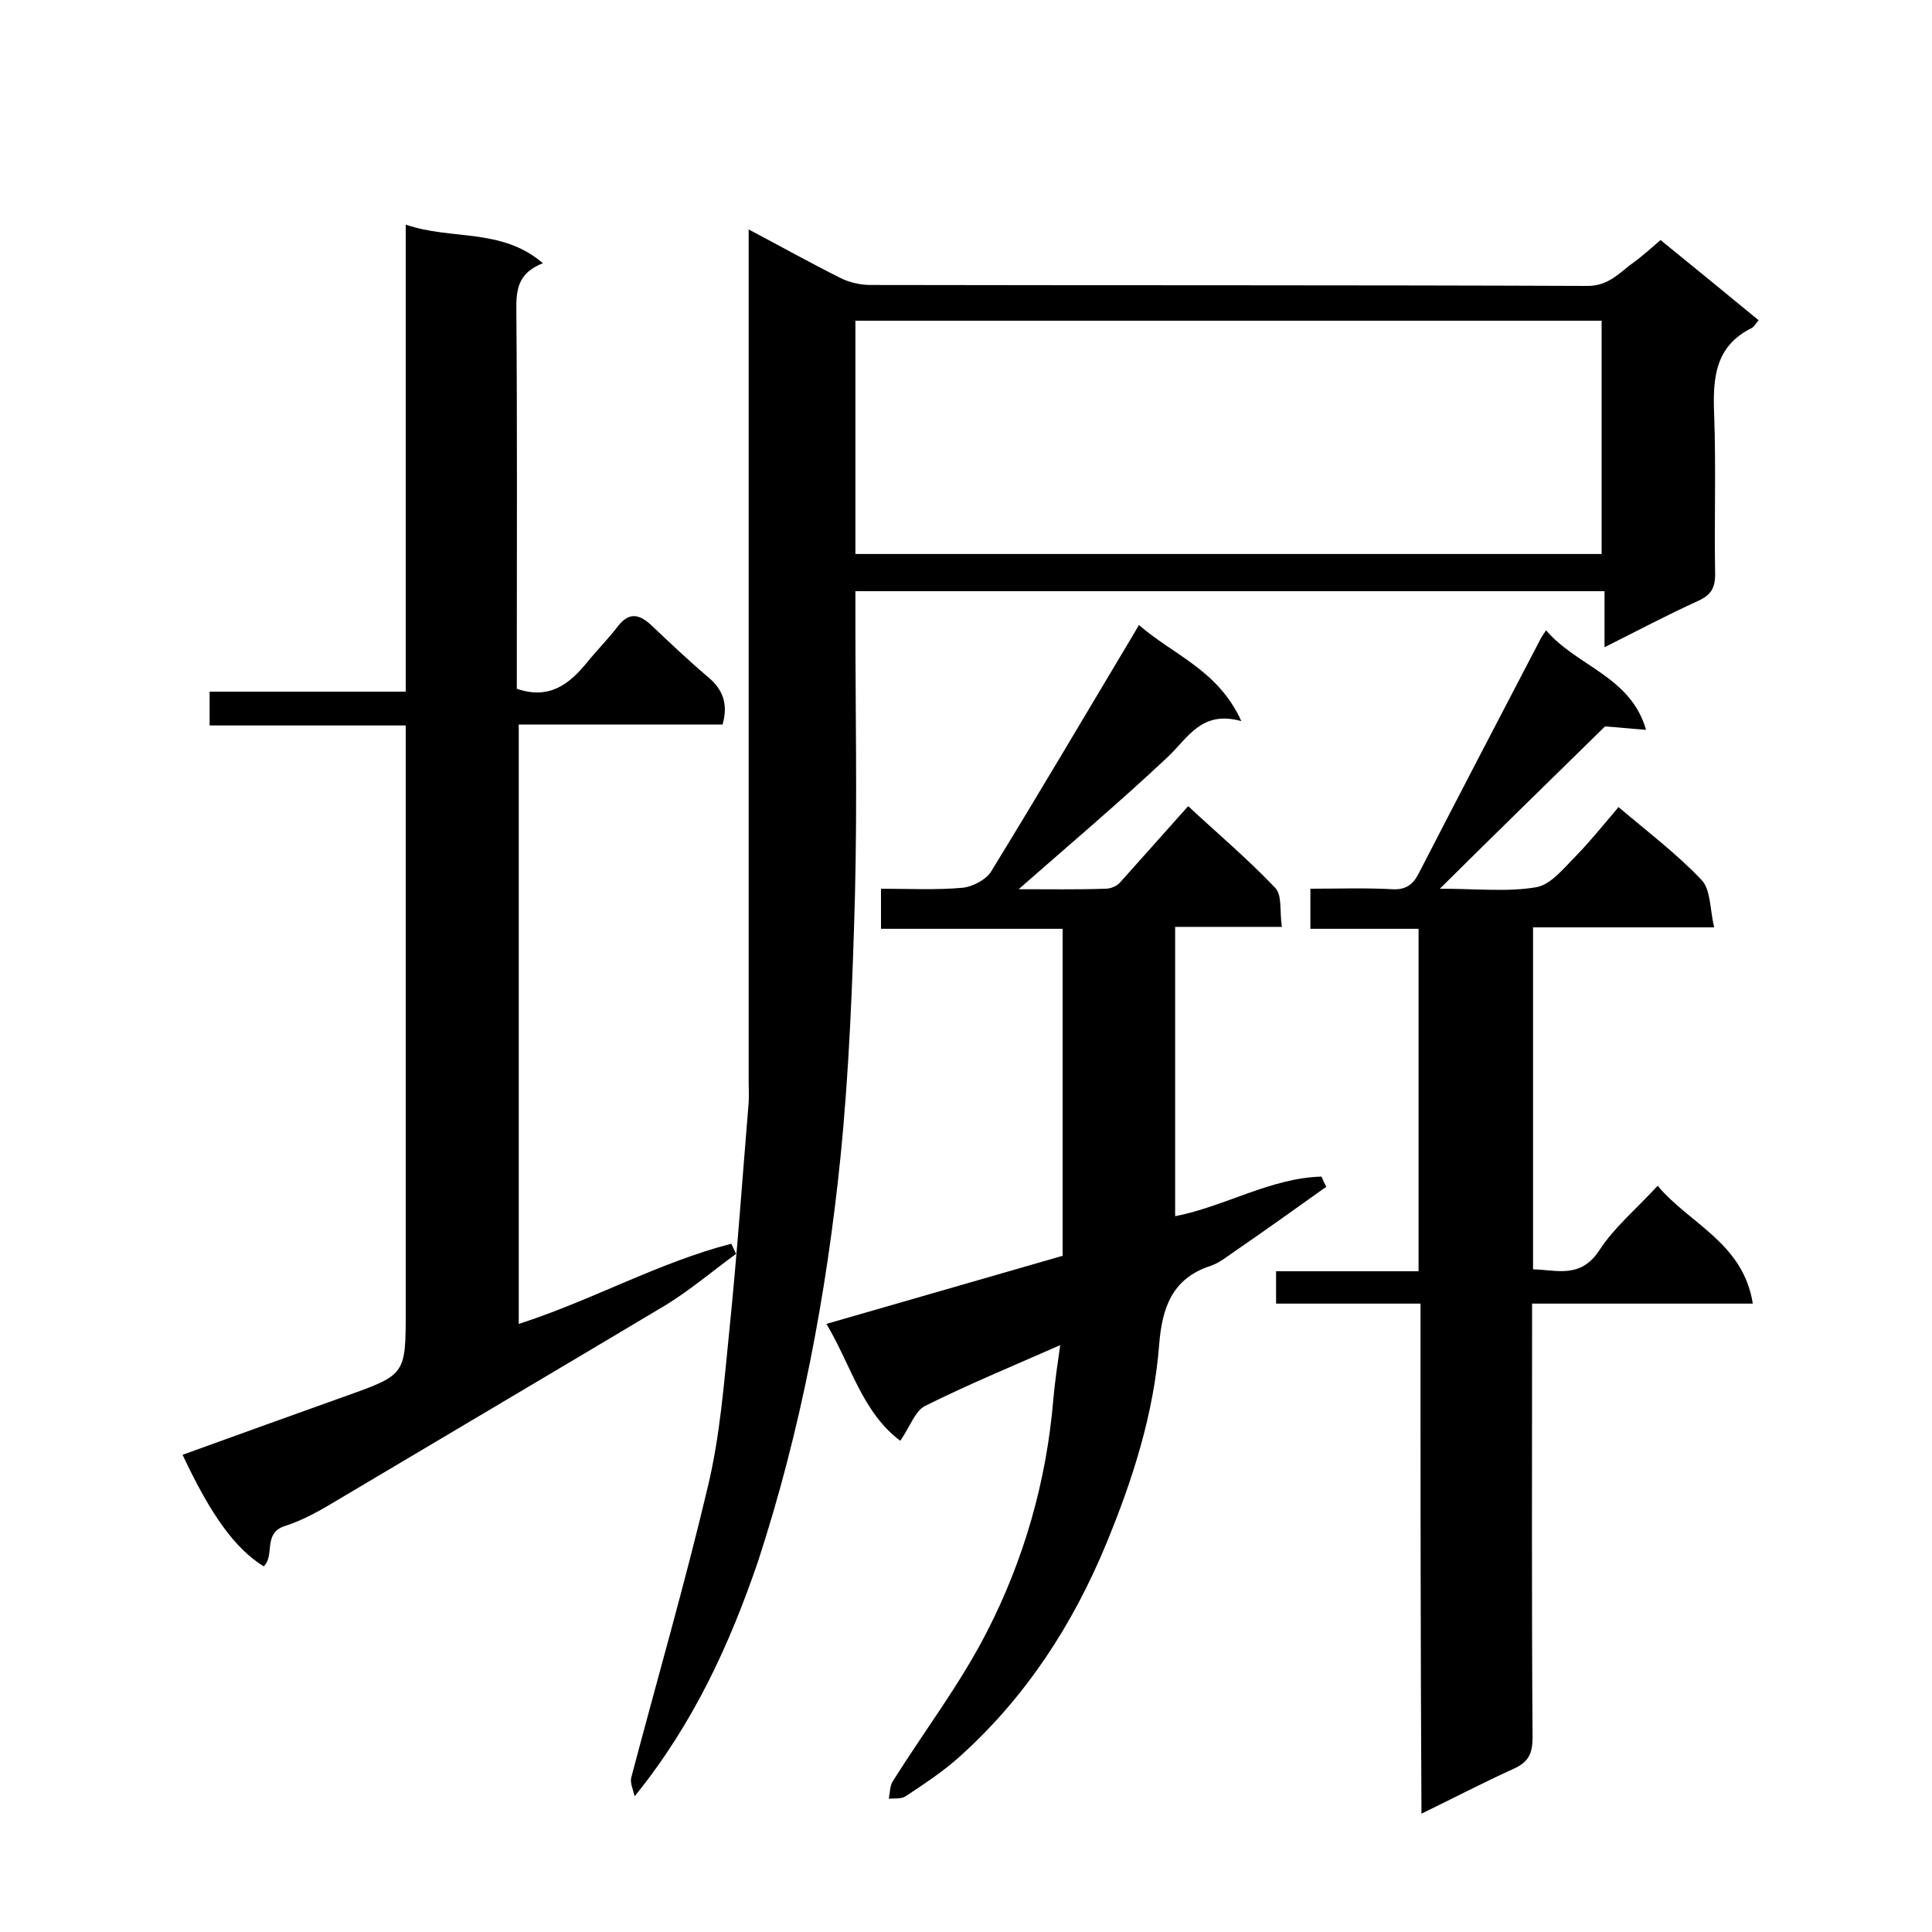
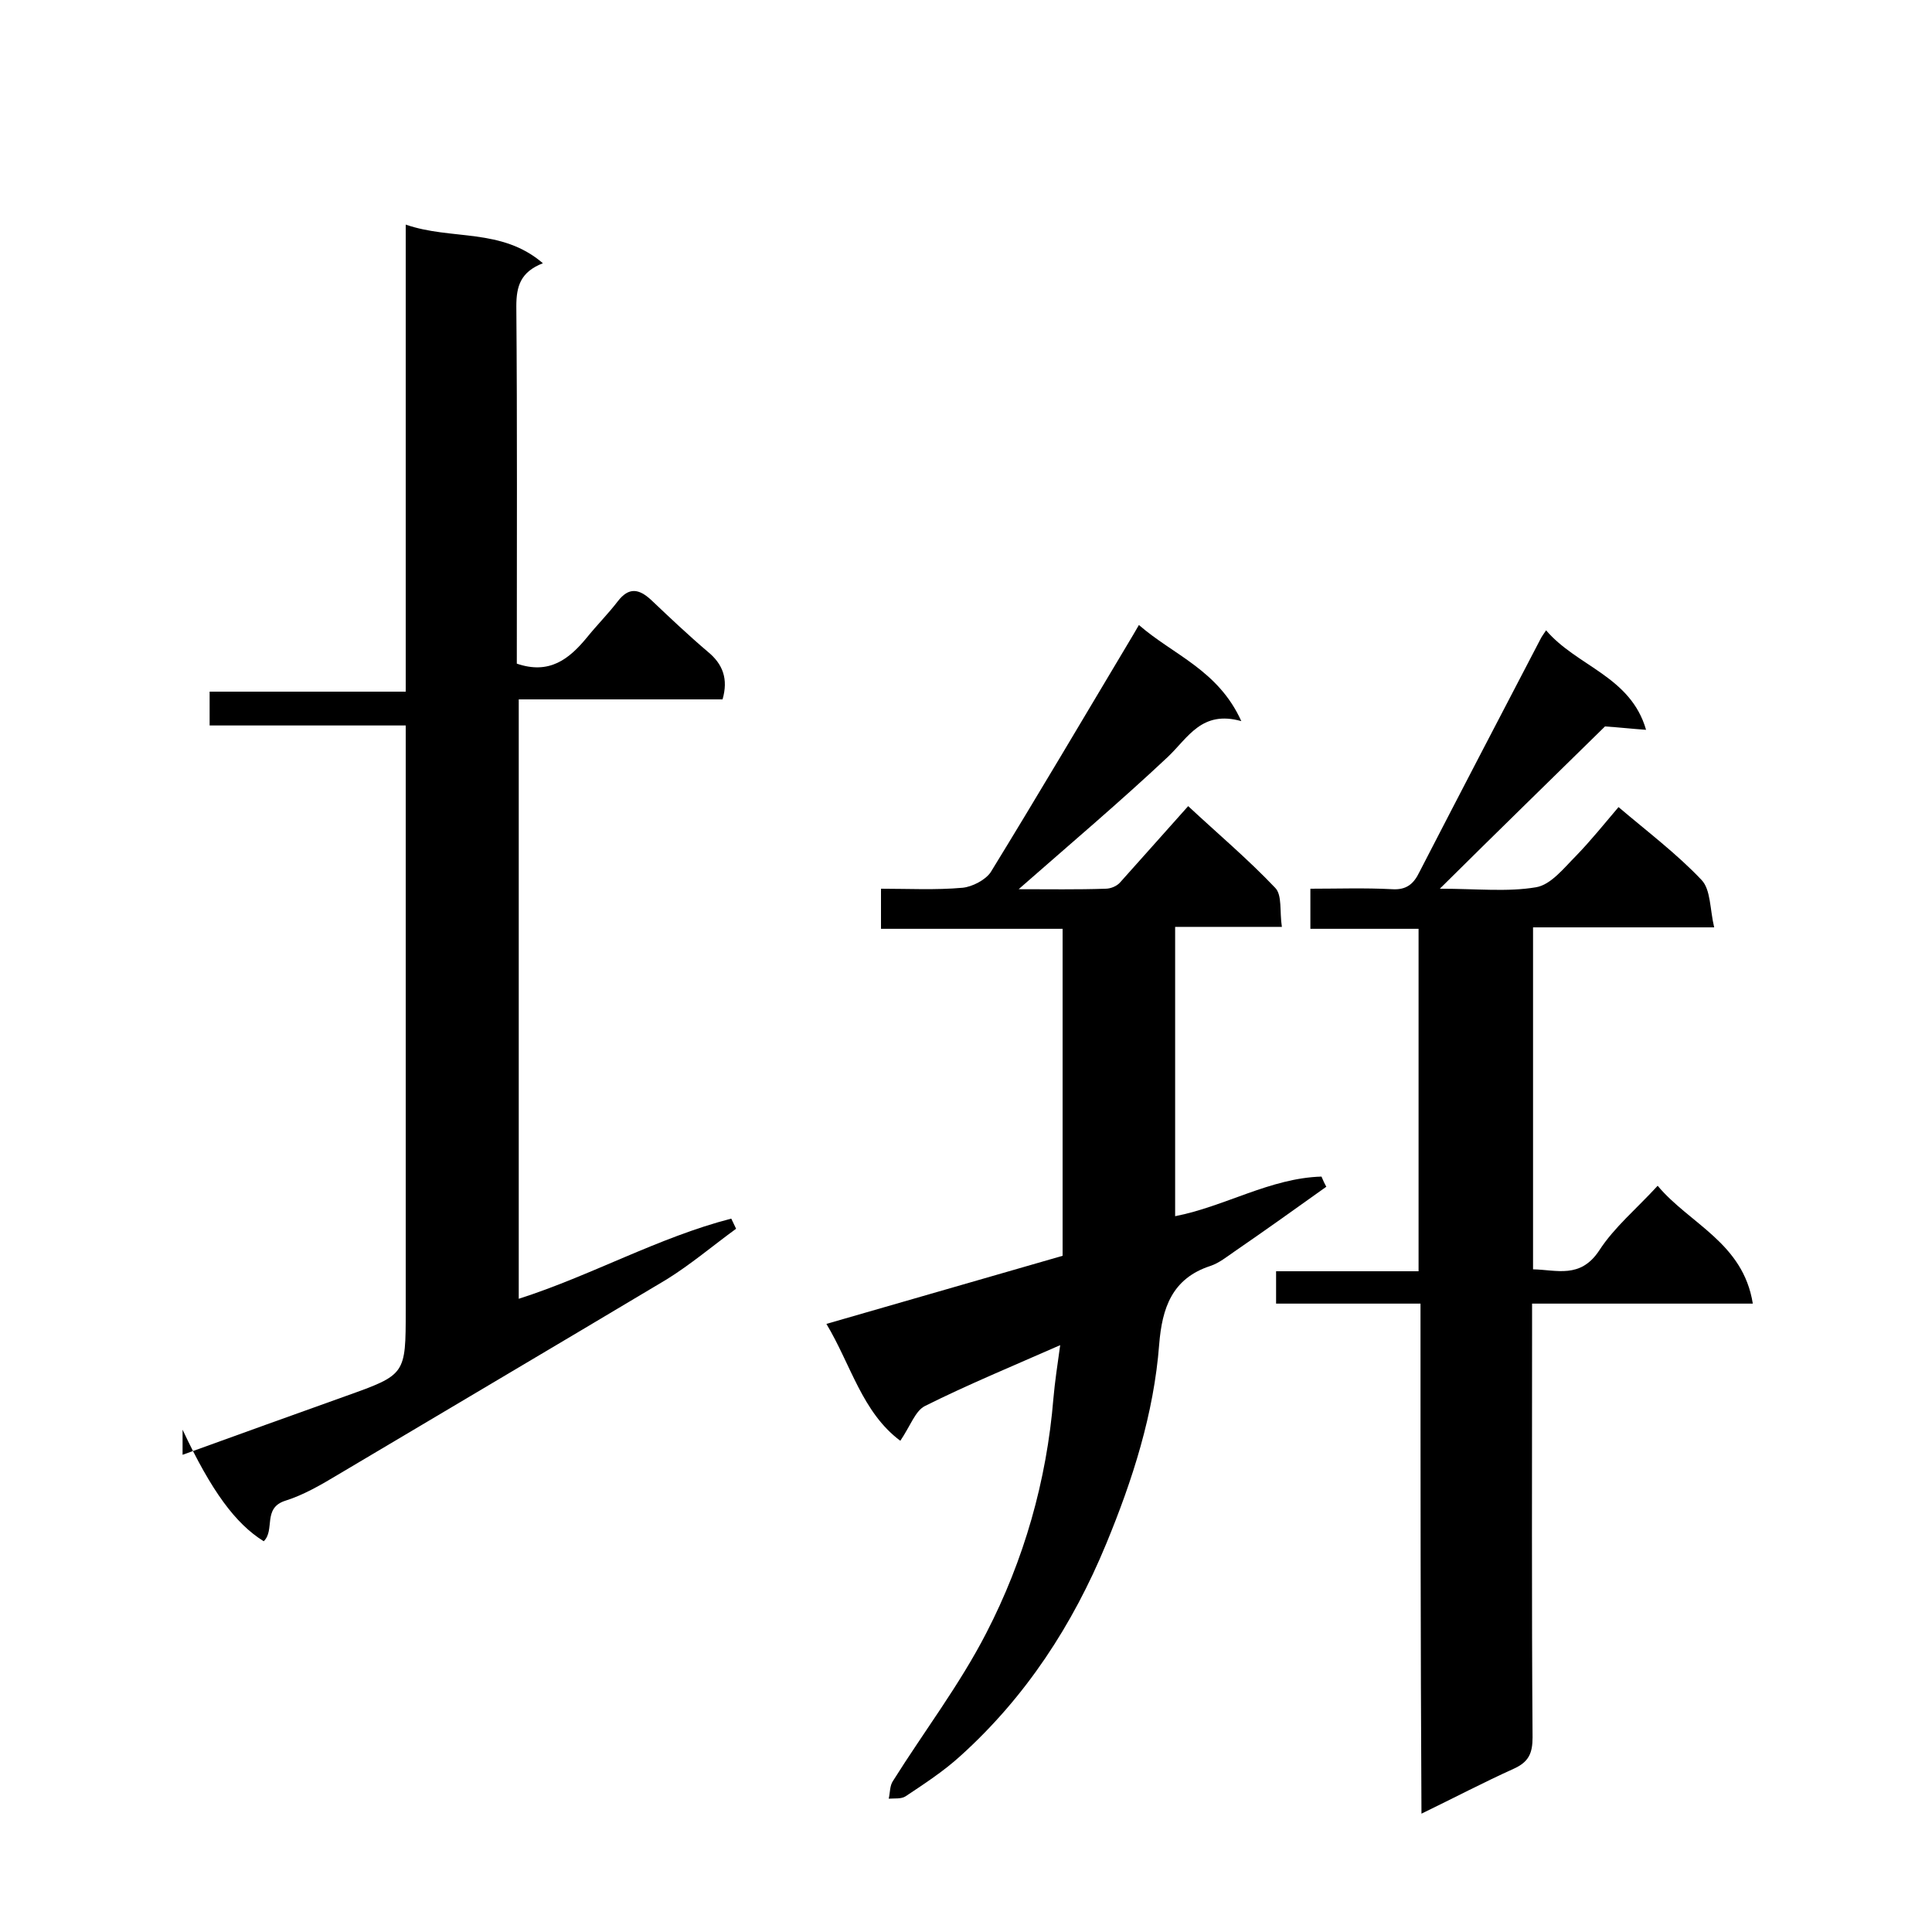
<svg xmlns="http://www.w3.org/2000/svg" enable-background="new 0 0 400 400" viewBox="0 0 400 400">
-   <path d="m131.4 371.9c-.3-1.3-1-2.8-.7-3.9 5.3-20.1 11.1-40.1 15.9-60.4 2.5-10.5 3.3-21.3 4.4-32.1 1.6-15.7 2.7-31.5 4-47.2.1-1.5 0-3 0-4.5 0-56.5 0-113 0-169.5 0-2 0-3.9 0-6.8 6.8 3.6 12.9 7 19.1 10.1 1.8.9 4.1 1.4 6.1 1.4 49.5.1 99 0 148.5.2 4.5 0 6.7-2.9 9.7-5 1.8-1.3 3.5-2.9 5.4-4.5 6.9 5.6 13.5 11 20.3 16.6-.6.7-.9 1.3-1.4 1.6-7.7 3.8-8.1 10.5-7.8 18 .4 11 0 22 .2 33 0 2.9-.9 4.3-3.5 5.5-6.4 2.9-12.6 6.2-19.4 9.6 0-4.1 0-7.7 0-11.6-51.8 0-103.2 0-155.1 0v5.4c0 19.3.4 38.7-.1 58-.5 18-1.2 36-3 53.9-2.9 28.4-8.2 56.5-17.1 83.7-5.8 16.9-13.2 33.3-25.5 48.5zm45.7-257.2h154.5c0-16.4 0-32.4 0-48.3-51.7 0-103.1 0-154.5 0z" />
-   <path d="m37.8 301.2c11.6-4.2 22.7-8.2 33.9-12.2 12.3-4.4 12.3-4.4 12.3-17.7 0-38.5 0-77 0-115.4 0-1.8 0-3.6 0-5.7-13.7 0-27 0-40.6 0 0-2.4 0-4.5 0-7h40.6c0-32.3 0-64 0-96.7 9.5 3.3 19.8.6 28.4 8-4.6 1.8-5.5 4.7-5.5 8.9.2 24.7.1 49.3.1 74v5.2c6.7 2.3 10.8-.9 14.5-5.4 2.1-2.6 4.4-4.9 6.4-7.5 2.3-3 4.4-2.6 6.9-.3 3.8 3.6 7.7 7.3 11.7 10.7 3.2 2.6 4.3 5.7 3.1 9.9-13.8 0-27.8 0-42.2 0v124.1c15-4.8 28.9-12.7 44-16.6.3.7.7 1.4 1 2.1-4.8 3.5-9.4 7.4-14.4 10.5-22.6 13.5-45.3 26.9-68 40.4-3.5 2.1-7.1 4.2-10.9 5.4-4.8 1.5-2.1 6.1-4.5 8.4-5.8-3.6-10.8-10.3-16.8-23.1z" />
+   <path d="m37.8 301.2c11.6-4.2 22.7-8.2 33.9-12.2 12.3-4.4 12.3-4.4 12.3-17.7 0-38.5 0-77 0-115.4 0-1.8 0-3.6 0-5.7-13.7 0-27 0-40.6 0 0-2.4 0-4.5 0-7h40.6c0-32.3 0-64 0-96.7 9.5 3.3 19.8.6 28.4 8-4.6 1.8-5.5 4.7-5.5 8.9.2 24.7.1 49.3.1 74c6.7 2.3 10.8-.9 14.5-5.4 2.1-2.6 4.4-4.9 6.4-7.5 2.3-3 4.4-2.6 6.9-.3 3.8 3.6 7.7 7.3 11.7 10.7 3.2 2.6 4.3 5.7 3.1 9.9-13.8 0-27.8 0-42.2 0v124.1c15-4.8 28.9-12.7 44-16.6.3.7.7 1.4 1 2.1-4.8 3.5-9.4 7.4-14.4 10.5-22.6 13.5-45.3 26.9-68 40.4-3.5 2.1-7.1 4.2-10.9 5.4-4.8 1.5-2.1 6.1-4.5 8.4-5.8-3.6-10.8-10.3-16.8-23.1z" />
  <path d="m294.1 269.9c-10.5 0-20.1 0-29.9 0 0-2.3 0-4.2 0-6.7h29.5c0-23.8 0-47.1 0-70.9-7.2 0-14.6 0-22.4 0 0-2.9 0-5.3 0-8.3 5.6 0 11.3-.2 16.9.1 3 .2 4.5-1.1 5.7-3.6 8.3-16.1 16.7-32.2 25.1-48.3.2-.4.5-.8 1.1-1.7 6.4 7.5 17.5 9.5 20.7 20.6-2.9-.2-5.5-.5-8.5-.7-10.8 10.6-22 21.5-34.2 33.6 7.7 0 14 .7 19.9-.3 3.1-.5 5.8-4 8.3-6.5 3.1-3.2 5.9-6.7 8.8-10.1 6 5.1 12.1 9.7 17.2 15.1 1.9 2 1.7 6 2.6 9.8-13.1 0-25.2 0-37.5 0v70.8c4.9.1 9.8 2 13.7-3.9 3.1-4.8 7.7-8.6 12.1-13.4 6.6 7.9 17.7 11.8 19.7 24.4-15.5 0-30.3 0-45.7 0v5.8c0 28-.1 56 .1 84 0 3.3-.8 5.1-3.9 6.5-6.2 2.8-12.3 6-19.1 9.3-.2-35.5-.2-70.2-.2-105.6z" />
  <path d="m246 166.9c6 5.6 12.3 10.9 18 16.9 1.5 1.5.9 4.9 1.4 8.1-7.7 0-14.7 0-22.1 0v59.9c10.3-2 19.7-7.9 30.3-8.2.3.7.6 1.4 1 2.1-6.3 4.5-12.6 9-19 13.4-1.6 1.1-3.2 2.4-5 3-8 2.6-10 8.8-10.6 16.2-1.1 14.4-5.5 28.1-11 41.4-6.9 16.7-16.6 31.6-30.1 43.8-3.5 3.2-7.5 5.8-11.4 8.4-.9.6-2.3.4-3.5.5.3-1.3.2-2.7.9-3.7 6.4-10.2 13.8-19.9 19.3-30.6 7.8-15.1 12.5-31.5 13.9-48.6.3-3.4.8-6.7 1.4-11-10 4.4-19.2 8.2-28 12.6-2 1-3 4.1-5.1 7.2-7.9-5.9-10.2-15.7-15.3-24.2 16.7-4.8 32.9-9.5 48.9-14.1 0-22.9 0-45 0-67.7-12.4 0-24.8 0-37.6 0 0-2.9 0-5.3 0-8.3 5.7 0 11.3.3 16.9-.2 2-.2 4.7-1.6 5.8-3.2 9.7-15.8 19.2-31.9 28.7-47.8.5-.8 1-1.7 2-3.4 7.1 6.2 16.4 9.3 21.2 19.9-8.2-2.3-11 3.4-15.2 7.4-9.9 9.3-20.3 18.1-30.9 27.4 6.2 0 12.1.1 18-.1 1 0 2.3-.5 3-1.3 4.5-5 8.9-10 14.1-15.8z" />
</svg>